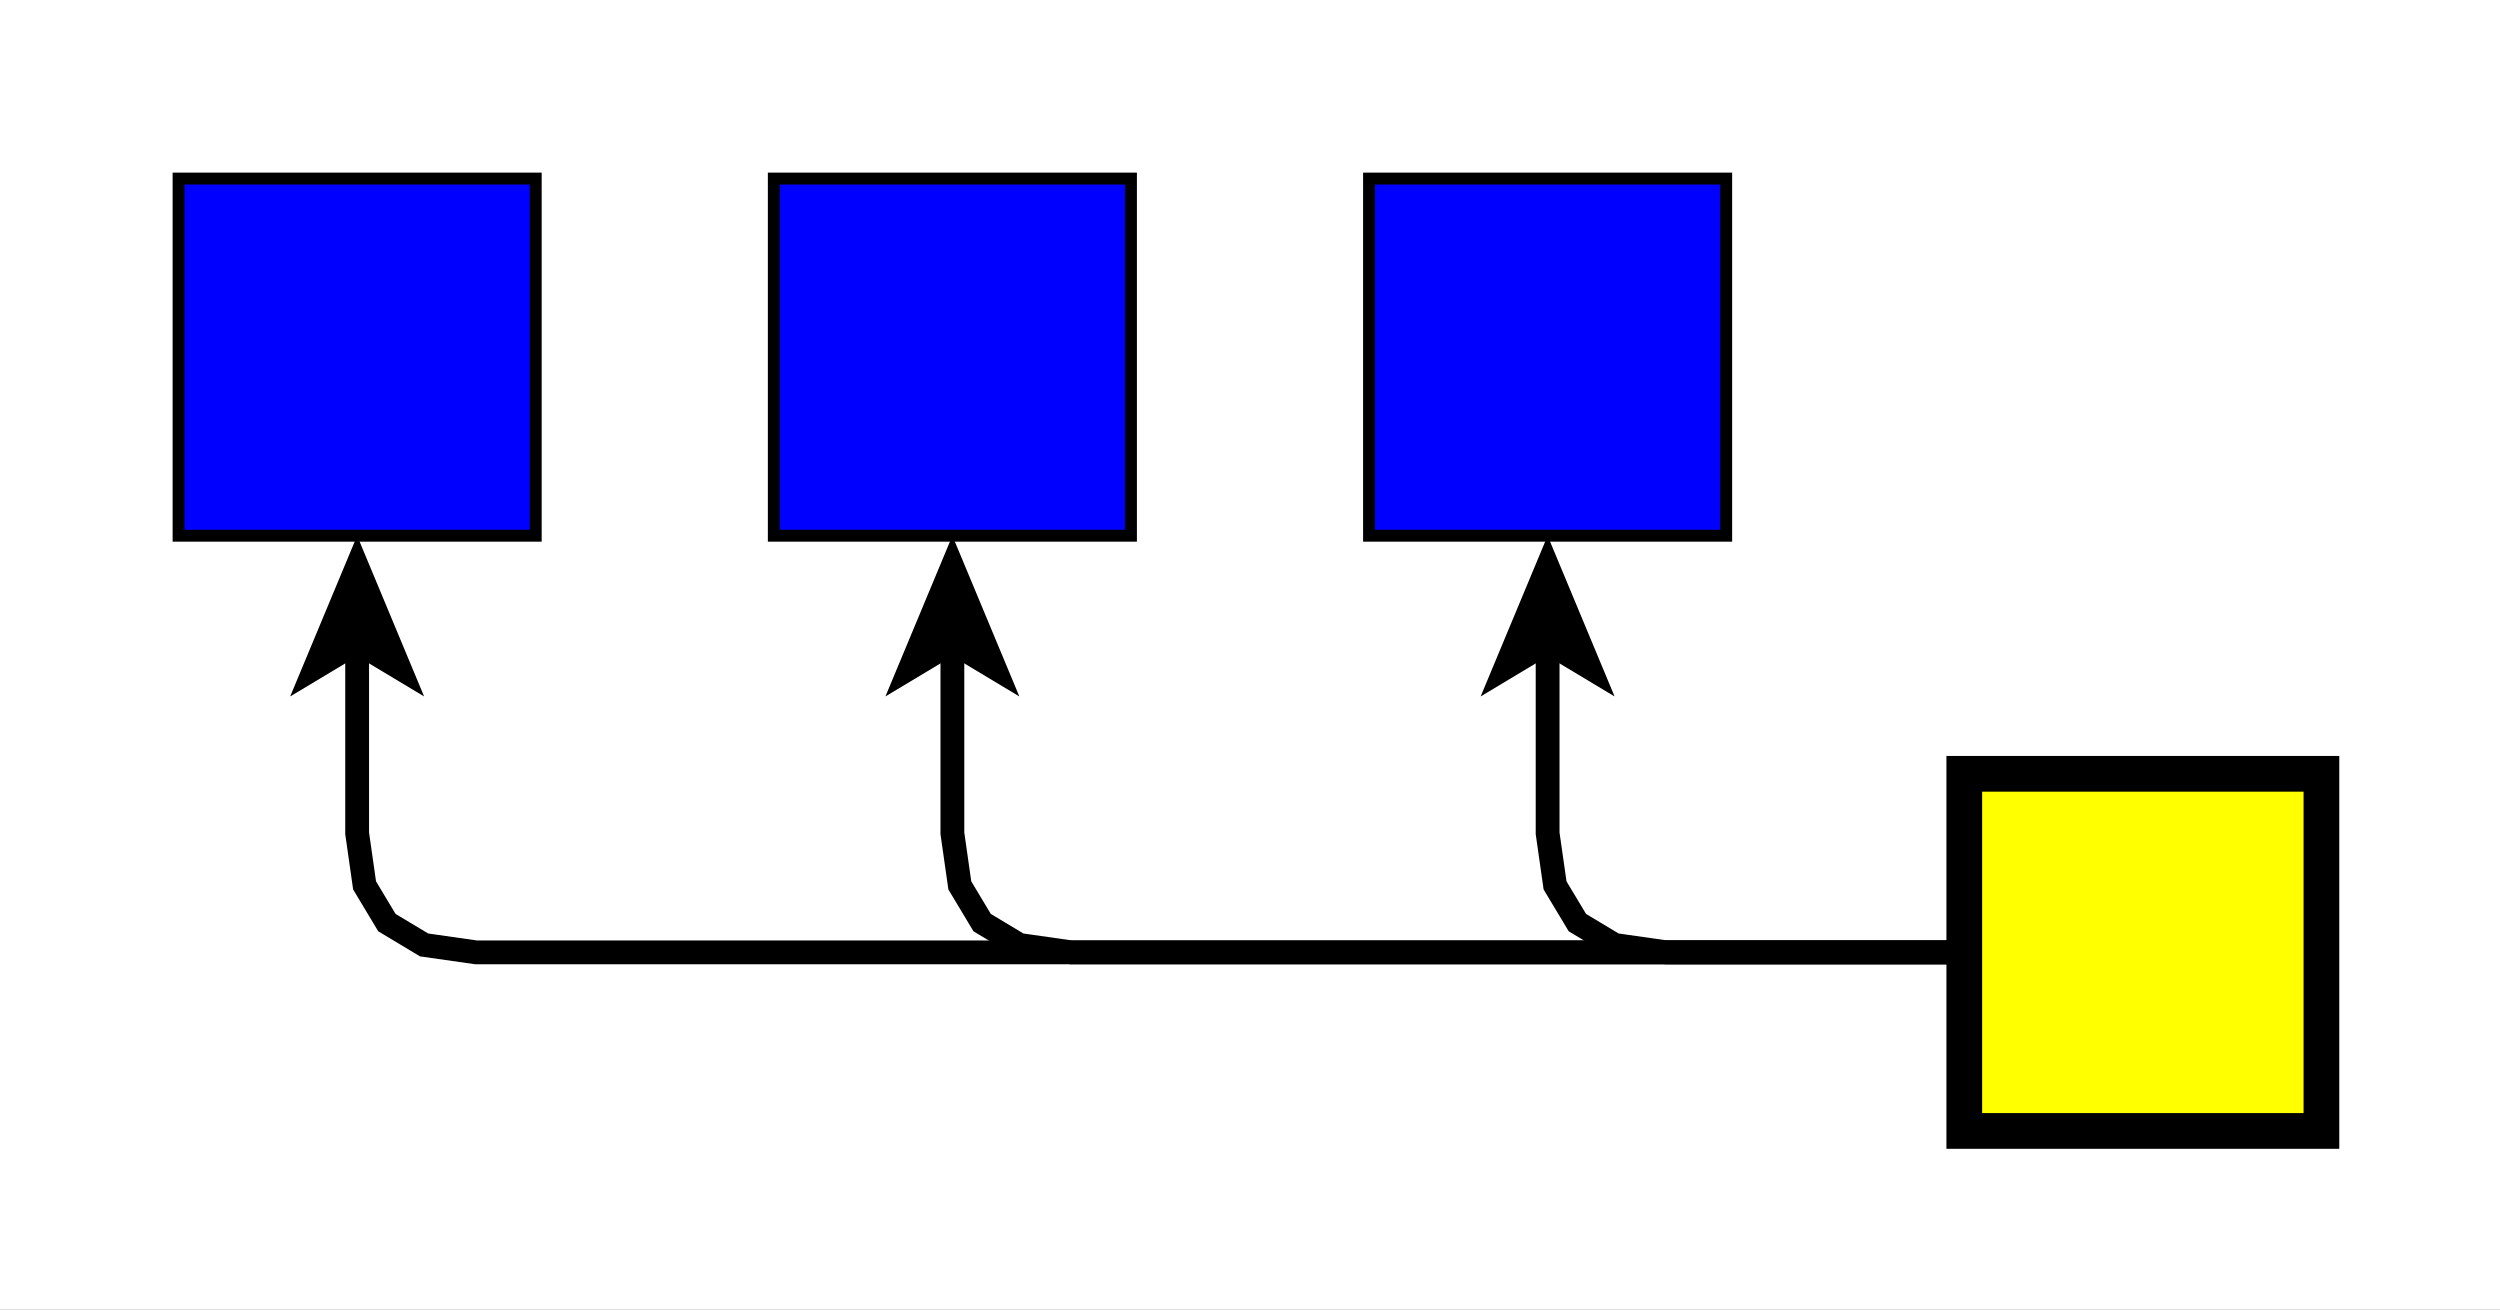
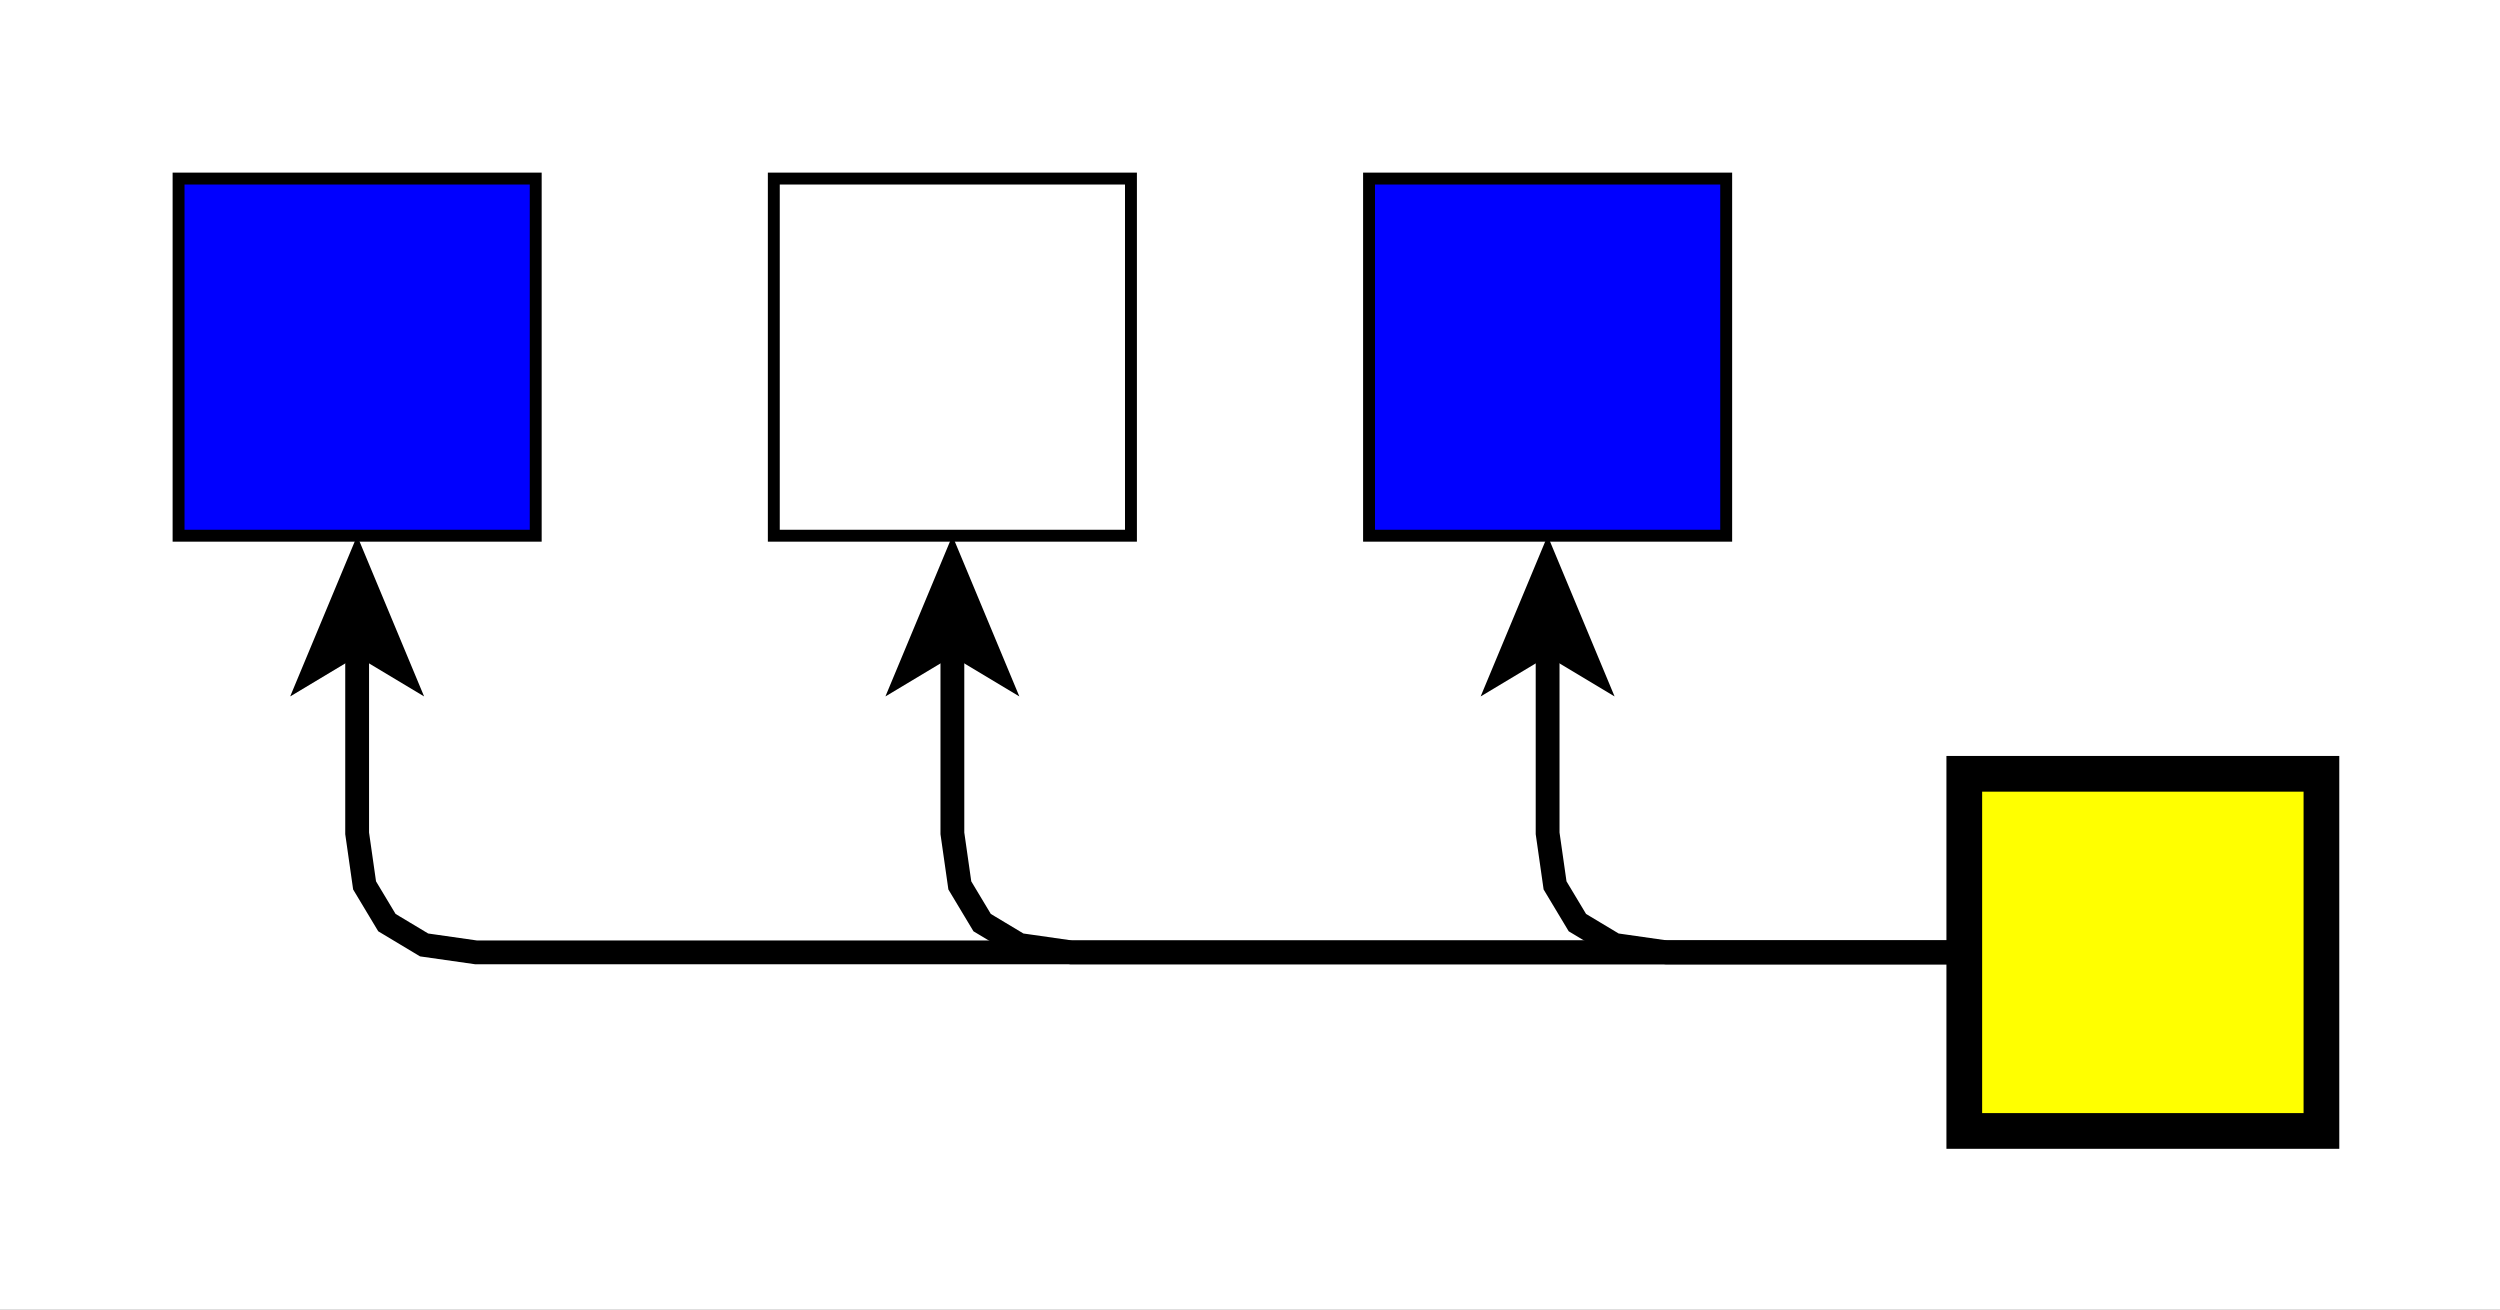
<svg xmlns="http://www.w3.org/2000/svg" fill-opacity="1" color-rendering="auto" color-interpolation="auto" text-rendering="auto" stroke="black" stroke-linecap="square" width="210" stroke-miterlimit="10" shape-rendering="auto" stroke-opacity="1" fill="black" stroke-dasharray="none" font-weight="normal" stroke-width="1" height="110" font-family="'Dialog'" font-style="normal" stroke-linejoin="miter" font-size="12px" stroke-dashoffset="0" image-rendering="auto">
  <rect width="100%" height="100%" fill="#808080" stroke="none" />
  <defs id="genericDefs" />
  <g>
    <defs id="defs1">
      <clipPath clipPathUnits="userSpaceOnUse" id="clipPath1">
        <path d="M0 0 L210 0 L210 110 L0 110 L0 0 Z" />
      </clipPath>
      <clipPath clipPathUnits="userSpaceOnUse" id="clipPath2">
        <path d="M505 85 L715 85 L715 195 L505 195 L505 85 Z" />
      </clipPath>
    </defs>
    <g fill="white" transform="translate(-505,-85)" stroke="white">
      <rect x="505" width="210" height="110" y="85" clip-path="url(#clipPath2)" stroke="none" />
    </g>
    <g fill="yellow" transform="matrix(1,0,0,1,-505,-85)" stroke="yellow">
      <rect x="670" width="30" height="30" y="150" clip-path="url(#clipPath2)" stroke="none" />
    </g>
    <g stroke-width="3" stroke-miterlimit="1.45" transform="matrix(1,0,0,1,-505,-85)" stroke-linecap="butt">
      <rect fill="none" x="670" width="30" height="30" y="150" clip-path="url(#clipPath2)" />
    </g>
    <g fill="blue" transform="matrix(1,0,0,1,-505,-85)" stroke="blue">
      <rect x="520" width="30" height="30" y="100" clip-path="url(#clipPath2)" stroke="none" />
    </g>
    <g stroke-linecap="butt" transform="matrix(1,0,0,1,-505,-85)" stroke-miterlimit="1.45">
      <rect fill="none" x="520" width="30" height="30" y="100" clip-path="url(#clipPath2)" />
    </g>
    <g fill="blue" transform="matrix(1,0,0,1,-505,-85)" stroke="blue">
-       <rect x="570" width="30" height="30" y="100" clip-path="url(#clipPath2)" stroke="none" />
-     </g>
+       </g>
    <g stroke-linecap="butt" transform="matrix(1,0,0,1,-505,-85)" stroke-miterlimit="1.45">
      <rect fill="none" x="570" width="30" height="30" y="100" clip-path="url(#clipPath2)" />
    </g>
    <g fill="blue" transform="matrix(1,0,0,1,-505,-85)" stroke="blue">
      <rect x="620" width="30" height="30" y="100" clip-path="url(#clipPath2)" stroke="none" />
    </g>
    <g stroke-linecap="butt" transform="matrix(1,0,0,1,-505,-85)" stroke-miterlimit="1.45">
      <rect fill="none" x="620" width="30" height="30" y="100" clip-path="url(#clipPath2)" />
      <path fill="none" d="M670 165 L545 165 L540.625 164.375 L537.5 162.5 L535.625 159.375 L535 155 L535 139" stroke-width="2" clip-path="url(#clipPath2)" />
      <path d="M535 130 L529.375 143.5 L535 140.125 L540.625 143.5 Z" stroke-width="2" clip-path="url(#clipPath2)" stroke="none" />
      <path fill="none" d="M670 165 L595 165 L590.625 164.375 L587.5 162.5 L585.625 159.375 L585 155 L585 139" stroke-width="2" clip-path="url(#clipPath2)" />
      <path d="M585 130 L579.375 143.5 L585 140.125 L590.625 143.5 Z" stroke-width="2" clip-path="url(#clipPath2)" stroke="none" />
      <path fill="none" d="M670 165 L645 165 L640.625 164.375 L637.5 162.5 L635.625 159.375 L635 155 L635 139" stroke-width="2" clip-path="url(#clipPath2)" />
      <path d="M635 130 L629.375 143.5 L635 140.125 L640.625 143.5 Z" stroke-width="2" clip-path="url(#clipPath2)" stroke="none" />
    </g>
  </g>
</svg>